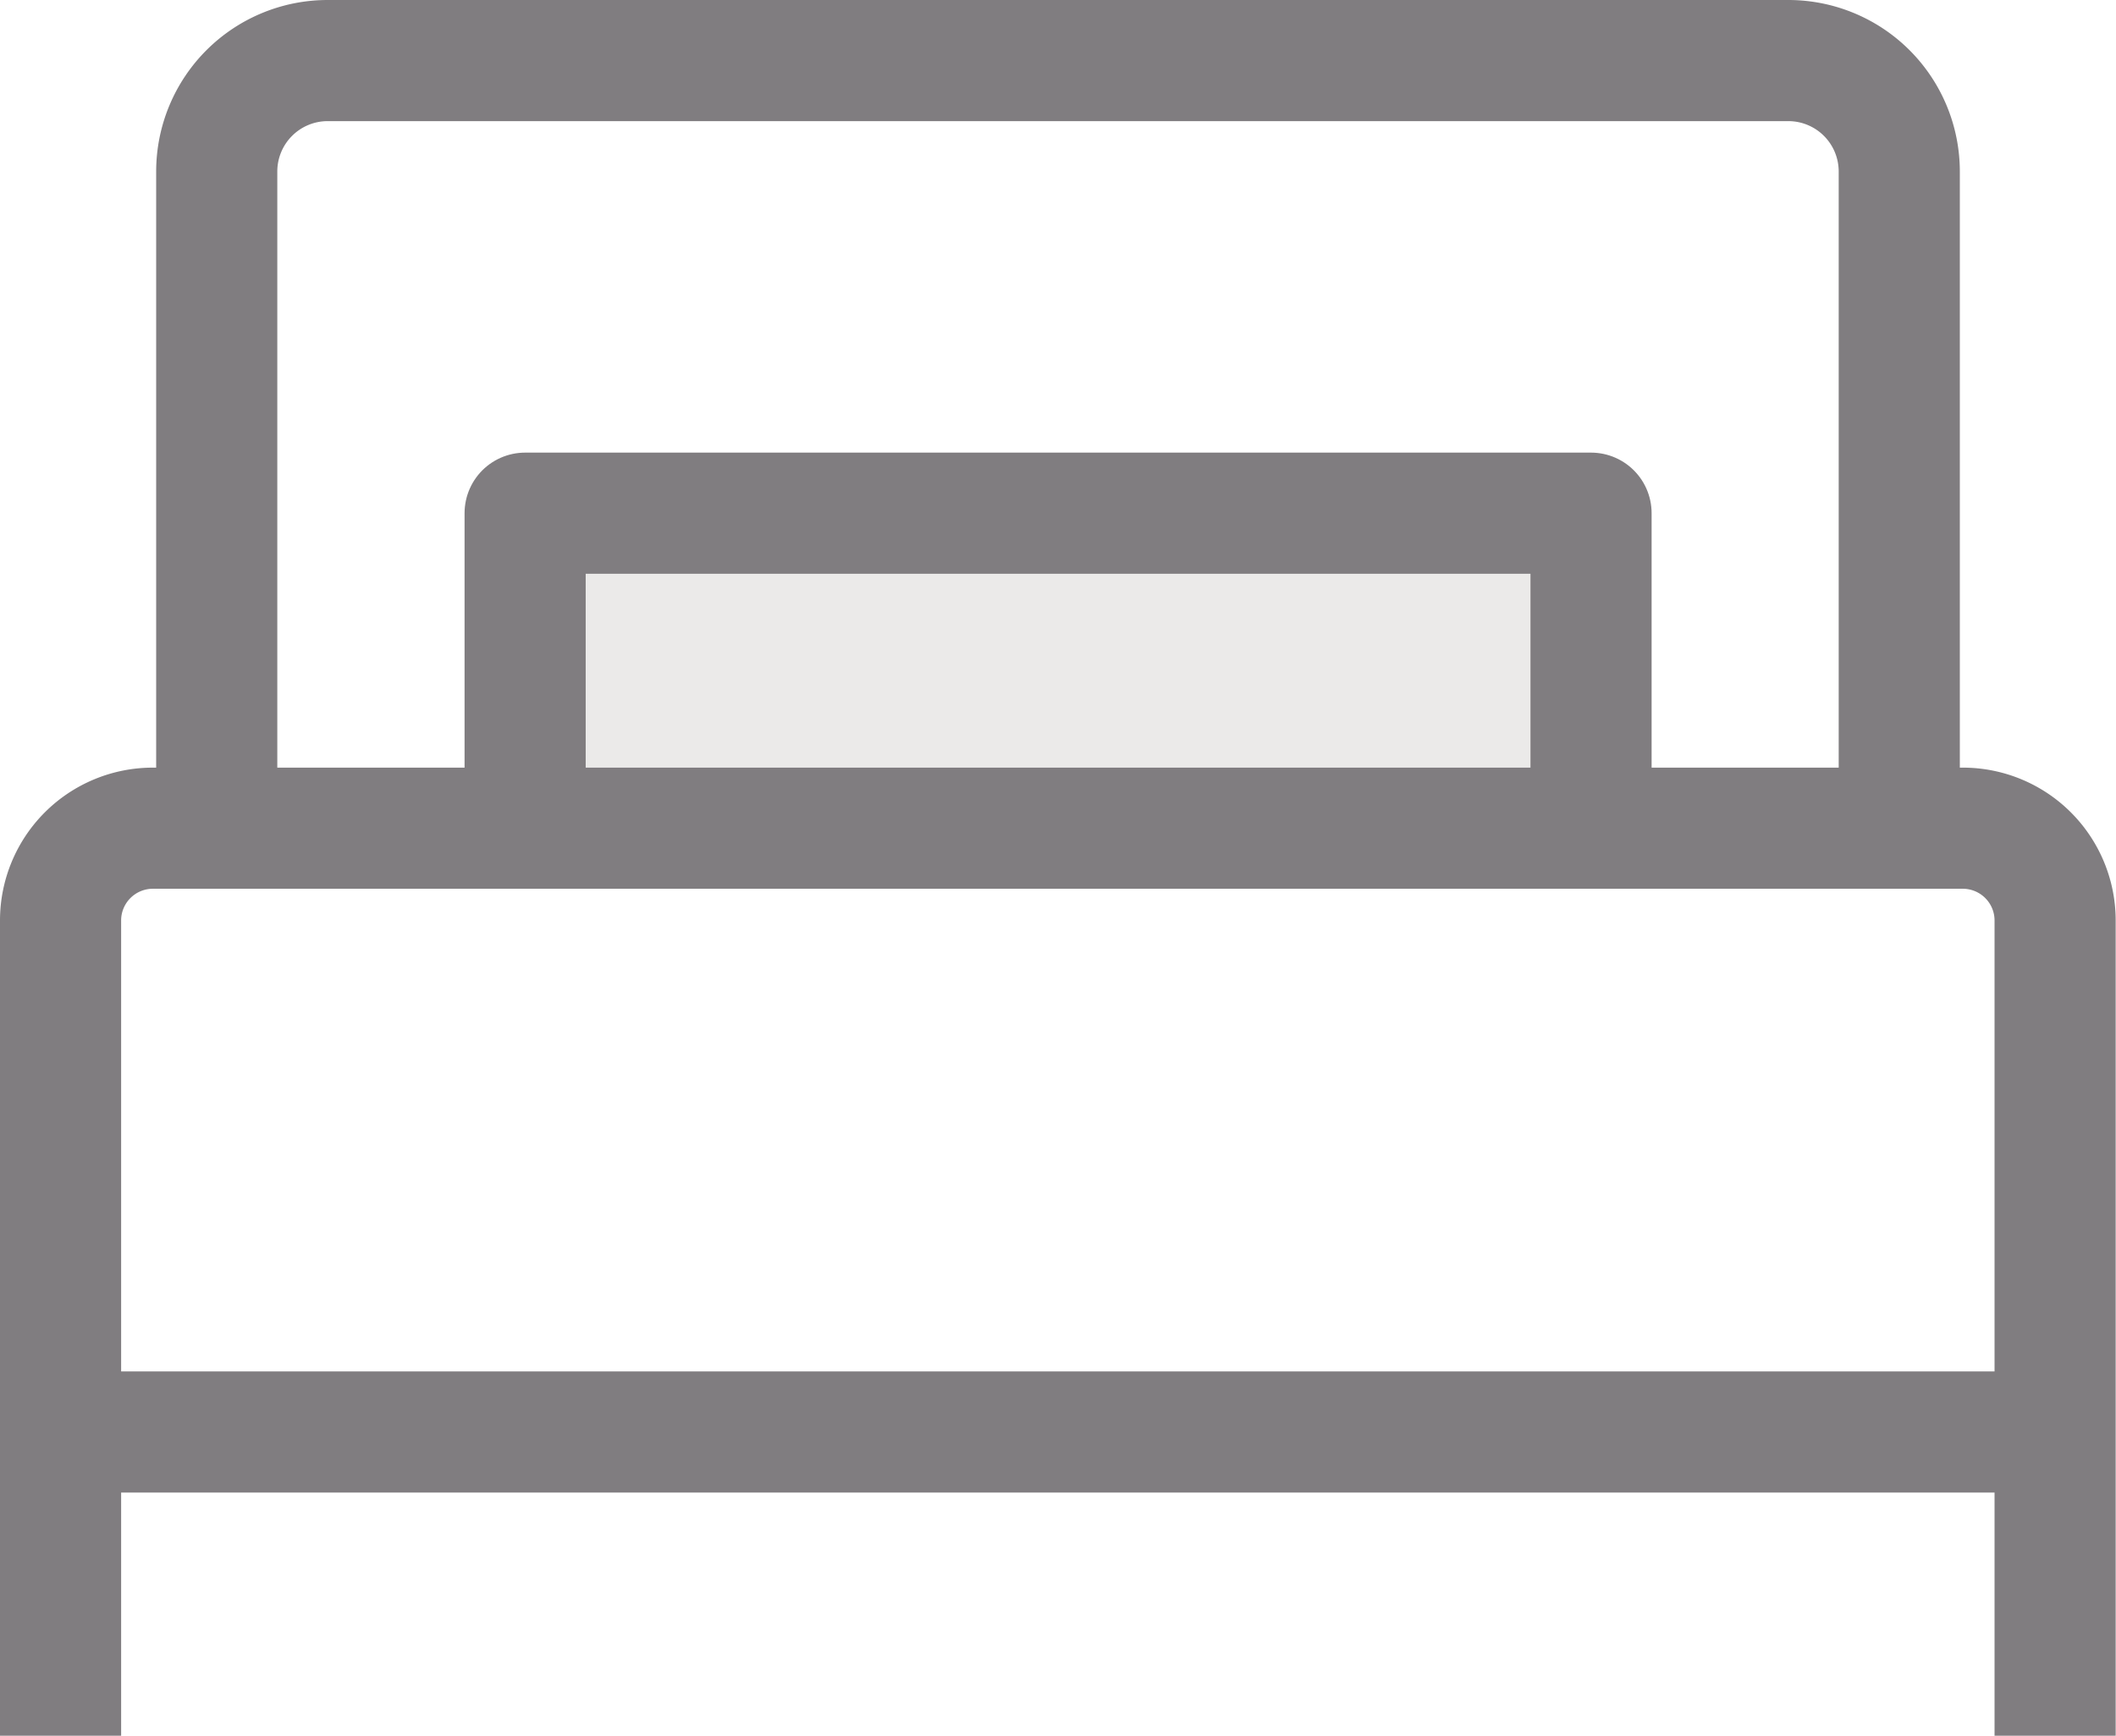
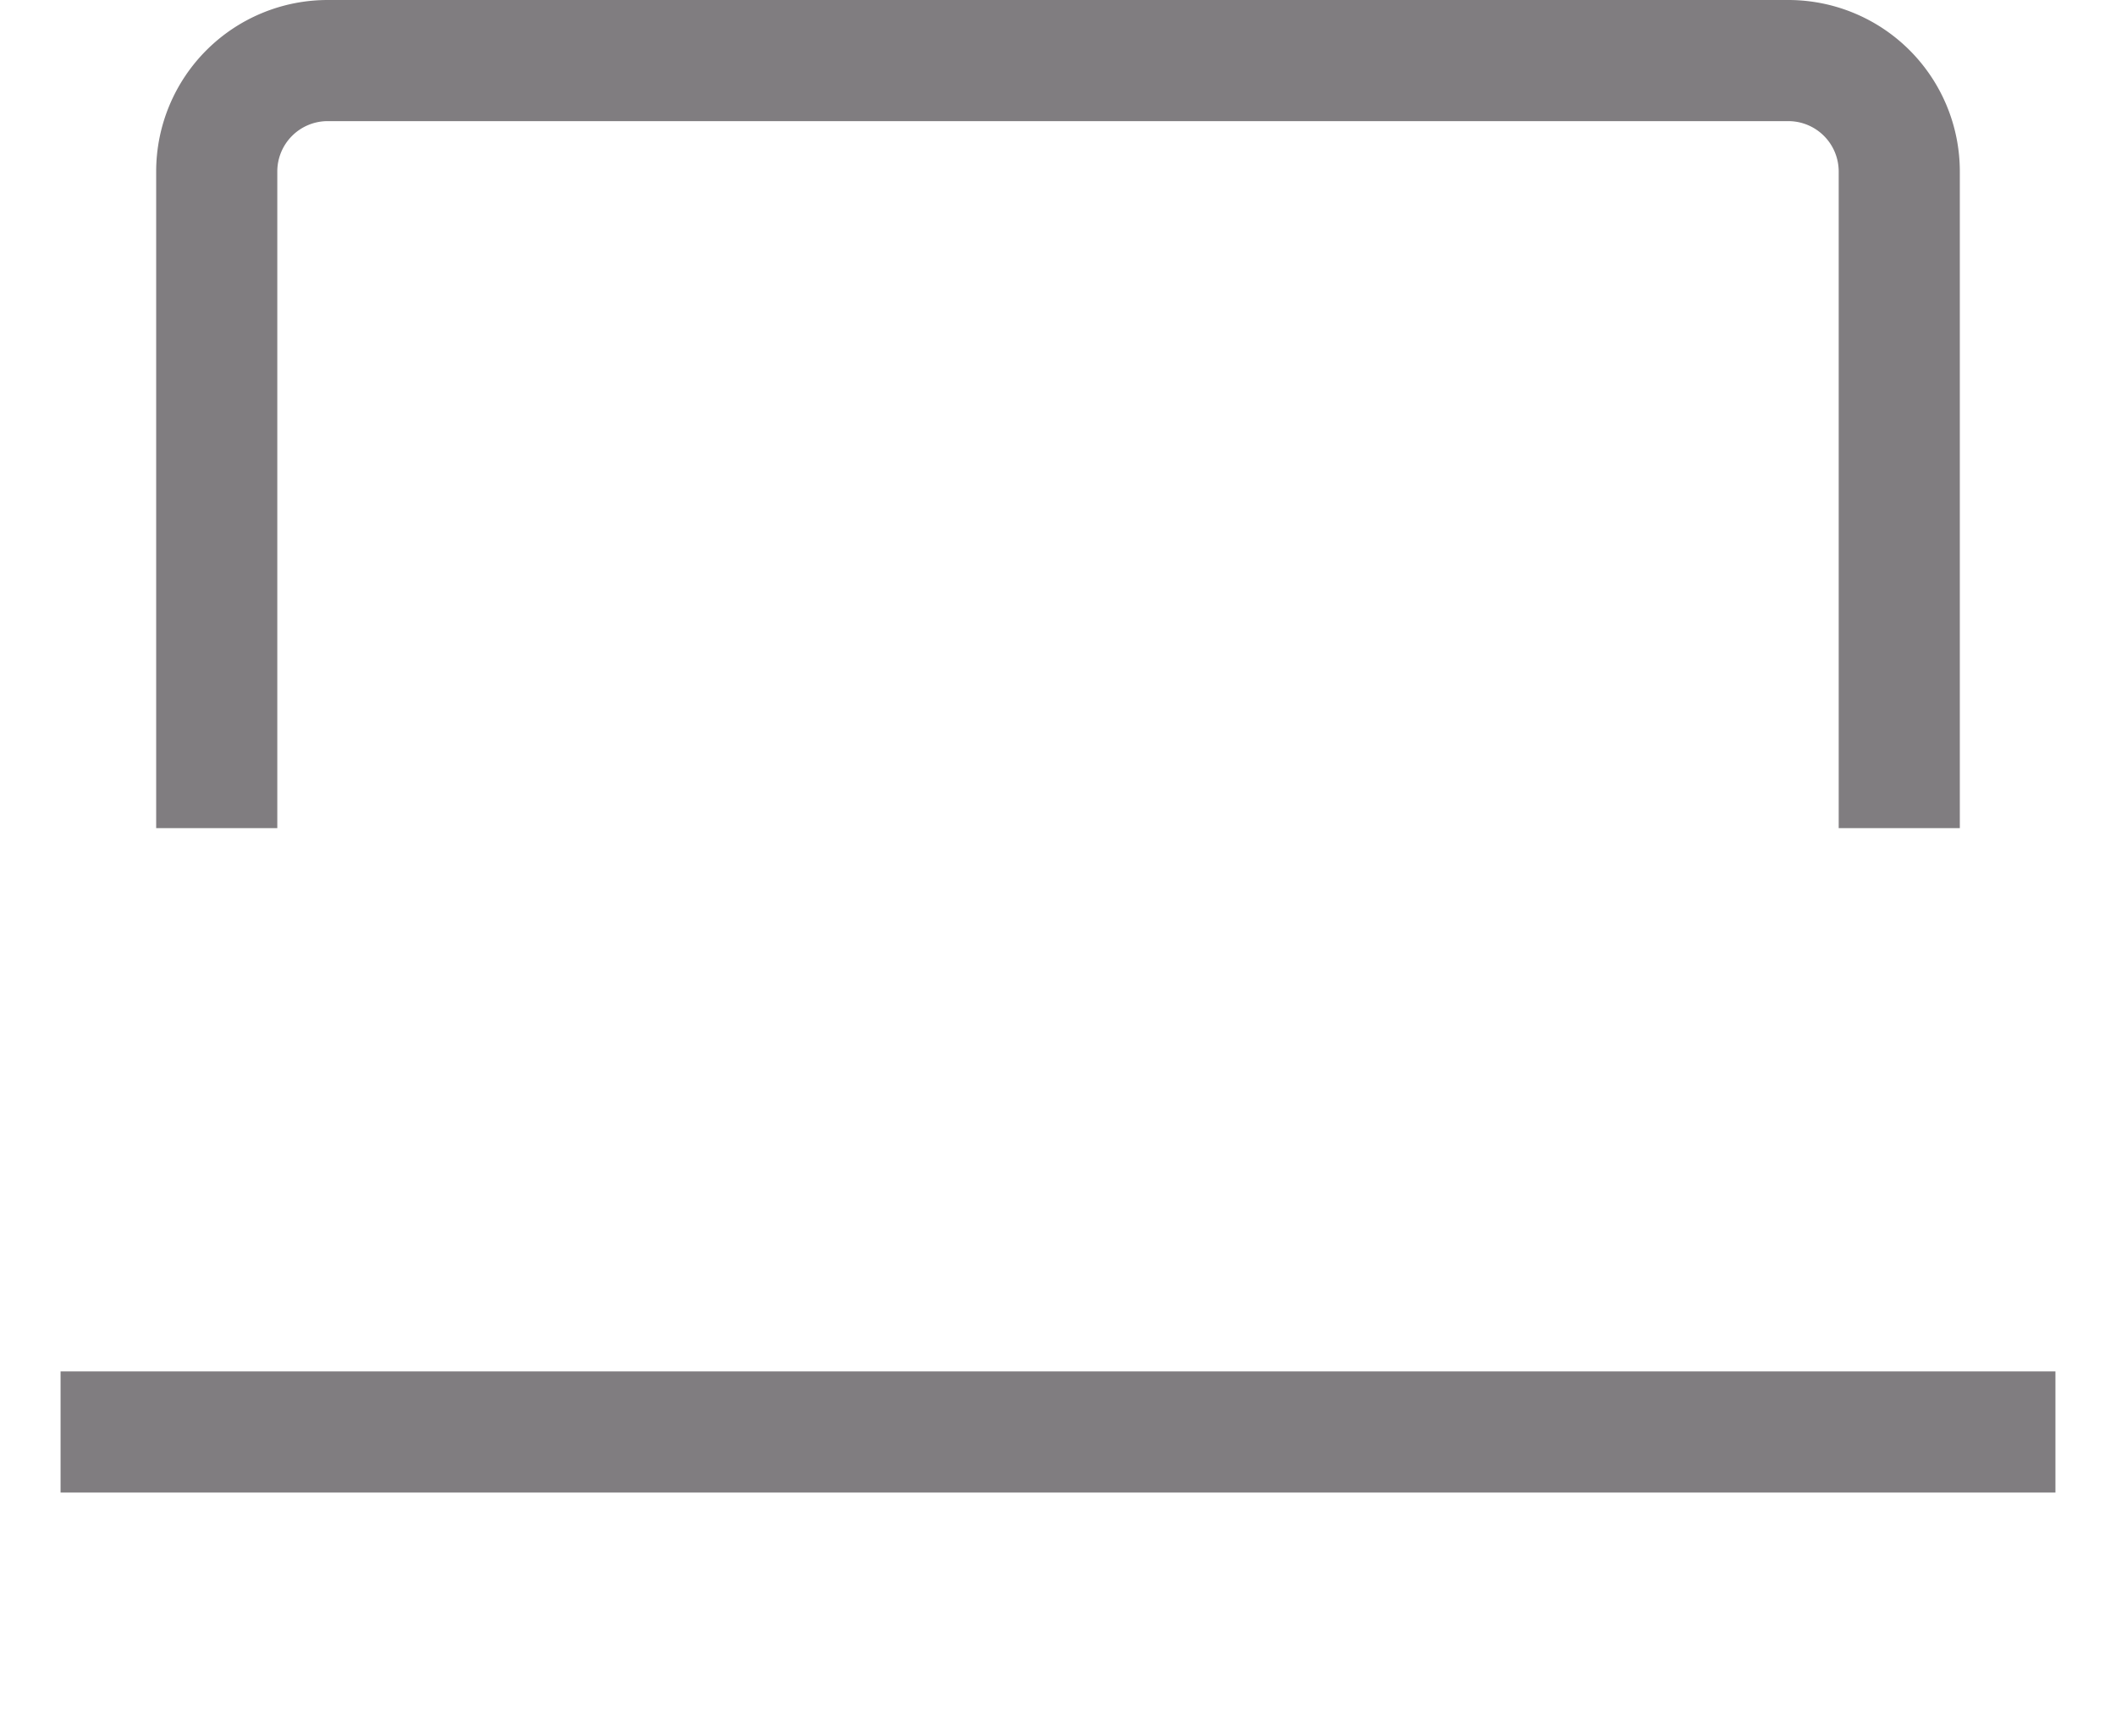
<svg xmlns="http://www.w3.org/2000/svg" width="26.204" height="21.494" viewBox="0 0 26.204 21.494">
  <g id="Group_646" data-name="Group 646" transform="translate(-94.749 -611.75)">
-     <rect id="Rectangle_489" data-name="Rectangle 489" width="14" height="4" transform="translate(100.999 618)" fill="#ebeae9" />
    <g id="Group_643" data-name="Group 643">
-       <path id="Path_175" data-name="Path 175" d="M.5,21.244V11.149a1.143,1.143,0,0,1,1.143-1.143H24.061A1.143,1.143,0,0,1,25.2,11.149V21.244" transform="translate(94.999 612)" fill="none" stroke="#807d80" stroke-miterlimit="10" stroke-width="1.5" />
      <path id="Path_176" data-name="Path 176" d="M2.434,10.005V1.874A1.374,1.374,0,0,1,3.808.5H21.9A1.374,1.374,0,0,1,23.27,1.874v8.131" transform="translate(94.999 612)" fill="none" stroke="#807d80" stroke-miterlimit="10" stroke-width="1.5" />
-       <path id="Path_177" data-name="Path 177" d="M6.253,10.005v-3.9h13.2v3.9" transform="translate(94.999 612)" fill="none" stroke="#807d80" stroke-linejoin="round" stroke-miterlimit="10" stroke-width="1.5" />
      <line id="Line_151" data-name="Line 151" x2="24.704" transform="translate(95.499 629.483)" fill="none" stroke="#807d80" stroke-miterlimit="10" stroke-width="1.5" />
    </g>
  </g>
</svg>